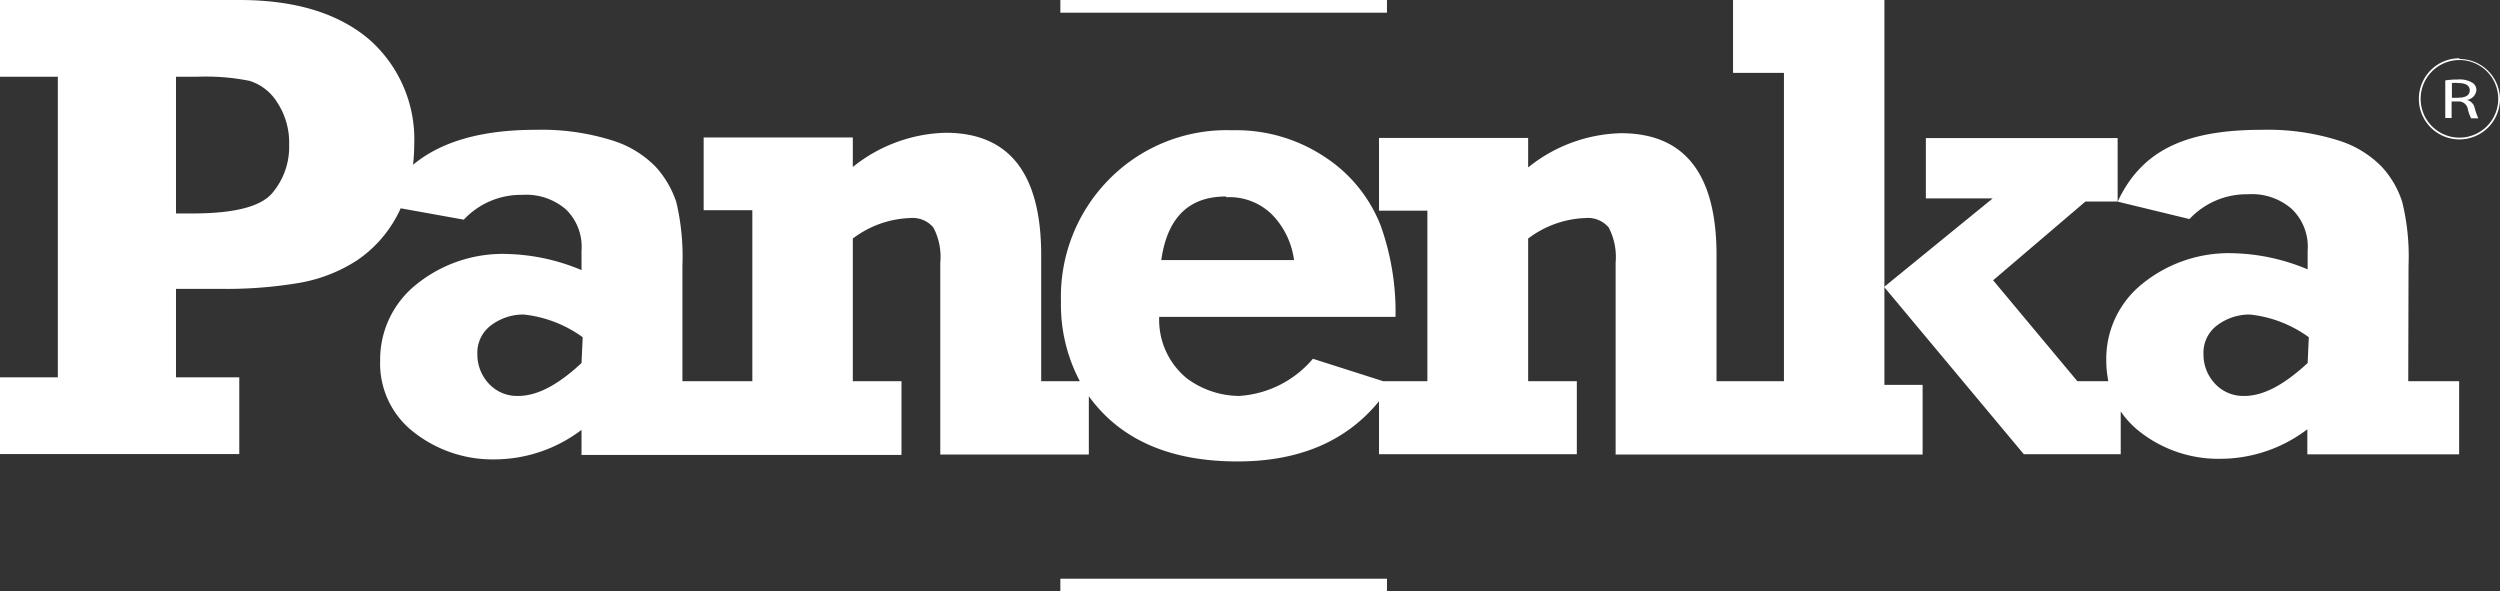
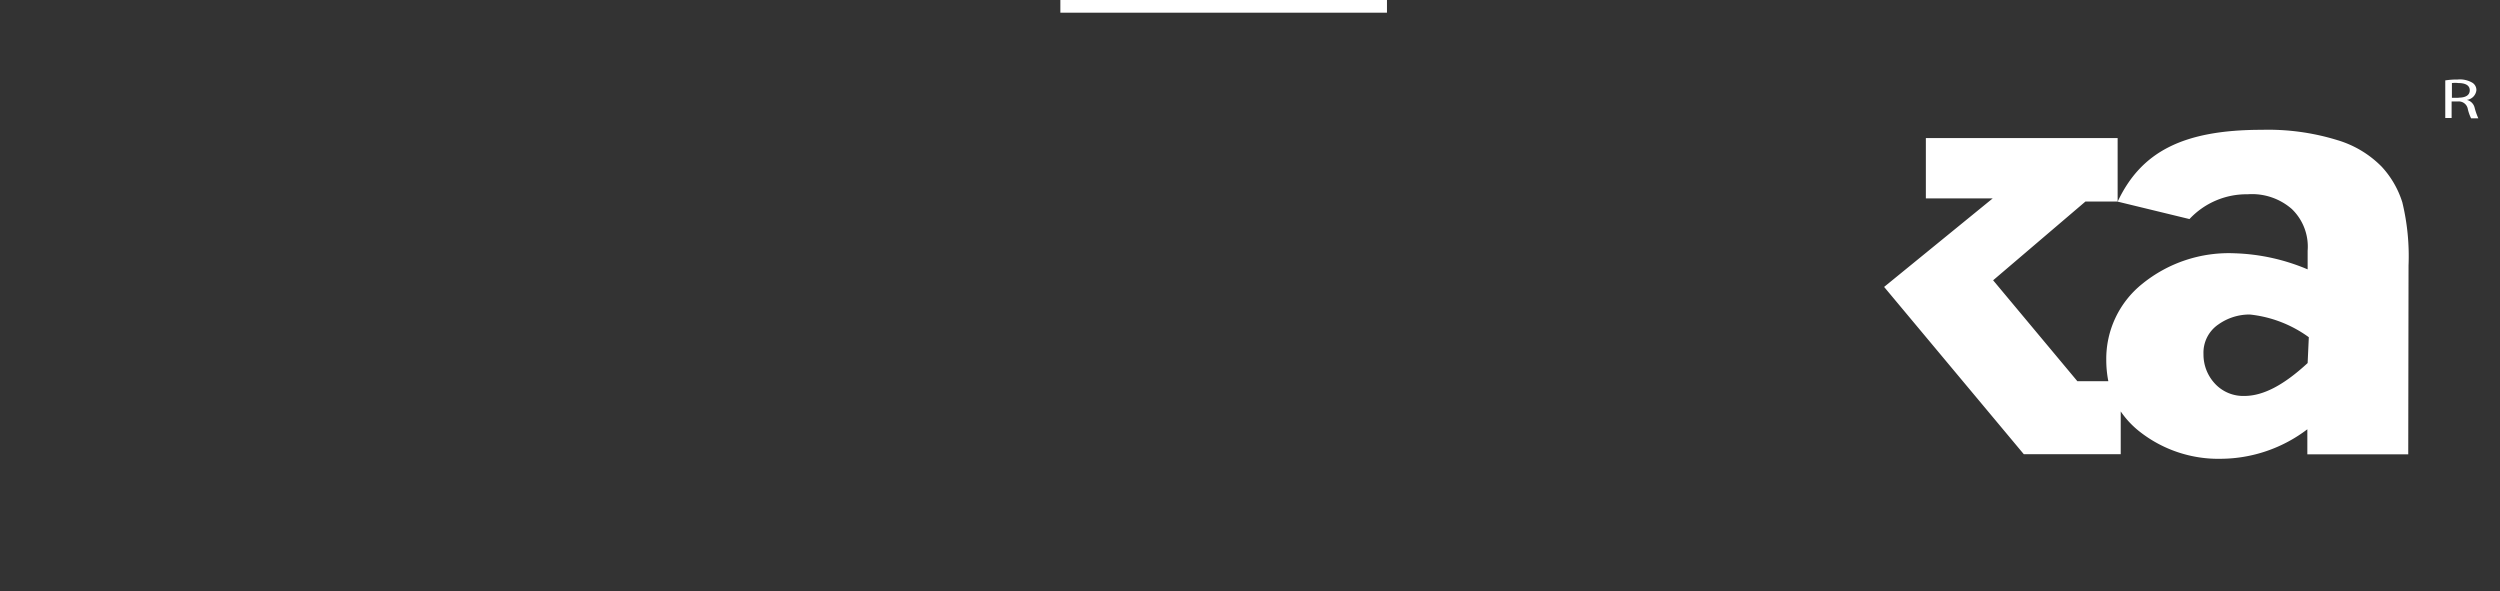
<svg xmlns="http://www.w3.org/2000/svg" viewBox="0 0 169.47 40.09">
  <rect x="0" y="0" width="169.47" height="40.09" fill="#333333" stroke="none" />
  <defs>
    <style>.cls-1{fill:#fff;}</style>
  </defs>
  <g id="Capa_2" data-name="Capa 2">
    <g id="Capa_1-2" data-name="Capa 1">
-       <path class="cls-1" d="M39.42,24.61c-1.59,1.48-3,2.23-4.29,2.23a2.6,2.6,0,0,1-2-.84,2.89,2.89,0,0,1-.77-2,2.31,2.31,0,0,1,1-2,3.63,3.63,0,0,1,2.14-.68,8.31,8.31,0,0,1,4,1.54Zm-21-11.48q-1.19,1.33-5.3,1.34H11.93V5.2h1.5a15,15,0,0,1,3.48.28,3.38,3.38,0,0,1,1.88,1.46A4.94,4.94,0,0,1,19.6,9.8a4.83,4.83,0,0,1-1.18,3.33m64.72.24a4.09,4.09,0,0,1,3.17,1.26,5.44,5.44,0,0,1,1.41,3h-9c.41-2.88,1.87-4.31,4.38-4.31M117.48,0V4.94h3.45v20.9h-4.57V17.3q0-8.27-6.48-8.27a10.41,10.41,0,0,0-6.29,2.32v-2H93.48v4.93h3.28V25.84h-3L89,24.32a7.14,7.14,0,0,1-5,2.52,6,6,0,0,1-3.58-1.22,5.12,5.12,0,0,1-1.84-4.14H94.6a17.47,17.47,0,0,0-1-6.17,9.79,9.79,0,0,0-3.72-4.62,10.84,10.84,0,0,0-6.35-1.86,11.18,11.18,0,0,0-8.34,3.32,11.31,11.31,0,0,0-3.27,8.27,11.11,11.11,0,0,0,1.28,5.42H70.58V17.3Q70.58,9,64.1,9a10.43,10.43,0,0,0-6.29,2.32v-2H47.7v4.93H51V25.84H46.26V18a16,16,0,0,0-.41-4.28,6.63,6.63,0,0,0-1.41-2.42,7,7,0,0,0-3-1.8,15.94,15.94,0,0,0-5.14-.7q-5.46,0-8.3,2.37a12.7,12.7,0,0,0,.08-1.4A9,9,0,0,0,25,2.65C22.91.89,20,0,16.22,0H0V5.2H3.92V25.58H0v5.2H16.22v-5.2H11.93v-6h2.94a29.6,29.6,0,0,0,5.45-.41,10.47,10.47,0,0,0,3.88-1.52A8.43,8.43,0,0,0,27,14.46c.06-.11.11-.23.16-.34l4.28.77a5.29,5.29,0,0,1,3.94-1.68,4.12,4.12,0,0,1,3,1A3.54,3.54,0,0,1,39.42,17v1.31a13.77,13.77,0,0,0-4.94-1.09,9.31,9.31,0,0,0-6.28,2.08,6.51,6.51,0,0,0-2.43,5.15,5.87,5.87,0,0,0,2.31,4.87,8.63,8.63,0,0,0,5.5,1.82,9.79,9.79,0,0,0,5.84-2v1.7H61.11V25.84h-3.3V16.17a6.81,6.81,0,0,1,3.9-1.39,1.84,1.84,0,0,1,1.56.64,4.26,4.26,0,0,1,.47,2.39v13H73.81V26.86a10.34,10.34,0,0,0,1.24,1.42c2.12,2,5.06,3,8.84,3q6.26,0,9.59-4.08v3.59h13.41V25.84h-3.3V16.17a6.81,6.81,0,0,1,3.9-1.39,1.84,1.84,0,0,1,1.56.64,4.35,4.35,0,0,1,.47,2.39v13h20.81V26.09h-2.59V0Z" />
-       <path class="cls-1" d="M156.43,18.26a13.73,13.73,0,0,0-4.94-1.09,9.3,9.3,0,0,0-6.28,2.08,6.51,6.51,0,0,0-2.43,5.15,7.33,7.33,0,0,0,.14,1.44h-2.1L135.11,19l6.26-5.34h2.15l4.9,1.19a5.29,5.29,0,0,1,3.94-1.68,4.1,4.1,0,0,1,3,1A3.54,3.54,0,0,1,156.43,17Zm0,6.35c-1.6,1.48-3,2.23-4.29,2.23a2.61,2.61,0,0,1-2-.84,2.89,2.89,0,0,1-.77-2,2.31,2.31,0,0,1,1-2,3.65,3.65,0,0,1,2.14-.68,8.27,8.27,0,0,1,4,1.54ZM163.27,18a15.54,15.54,0,0,0-.42-4.28,6.33,6.33,0,0,0-1.4-2.42,7,7,0,0,0-3-1.8,15.92,15.92,0,0,0-5.13-.7c-5.33,0-8.18,1.49-9.77,4.87V9.36h-13v4.09h4.53l-7.36,6,9.47,11.34h6.57v-2.9a6.13,6.13,0,0,0,1.31,1.39,8.63,8.63,0,0,0,5.5,1.82,9.76,9.76,0,0,0,5.84-2v1.7h10.29V25.84h-3.45Z" />
+       <path class="cls-1" d="M156.43,18.26a13.73,13.73,0,0,0-4.94-1.09,9.3,9.3,0,0,0-6.28,2.08,6.51,6.51,0,0,0-2.43,5.15,7.33,7.33,0,0,0,.14,1.44h-2.1L135.11,19l6.26-5.34h2.15l4.9,1.19a5.29,5.29,0,0,1,3.94-1.68,4.1,4.1,0,0,1,3,1A3.54,3.54,0,0,1,156.43,17Zm0,6.35c-1.6,1.48-3,2.23-4.29,2.23a2.61,2.61,0,0,1-2-.84,2.89,2.89,0,0,1-.77-2,2.31,2.31,0,0,1,1-2,3.65,3.65,0,0,1,2.14-.68,8.27,8.27,0,0,1,4,1.54ZM163.27,18a15.54,15.54,0,0,0-.42-4.28,6.33,6.33,0,0,0-1.4-2.42,7,7,0,0,0-3-1.8,15.92,15.92,0,0,0-5.13-.7c-5.33,0-8.18,1.49-9.77,4.87V9.36h-13v4.09h4.53l-7.36,6,9.47,11.34h6.57v-2.9a6.13,6.13,0,0,0,1.31,1.39,8.63,8.63,0,0,0,5.5,1.82,9.76,9.76,0,0,0,5.84-2v1.7h10.29h-3.45Z" />
      <rect class="cls-1" x="71.88" width="22.14" height="0.86" />
-       <rect class="cls-1" x="71.88" y="39.23" width="22.14" height="0.86" />
      <path class="cls-1" d="M166.66,6.63h-.45v-1a1.89,1.89,0,0,1,.44,0c.46,0,.77.15.77.49s-.29.5-.76.5m.57.15v0a.74.74,0,0,0,.64-.66.58.58,0,0,0-.27-.5,1.67,1.67,0,0,0-1-.22,5.17,5.17,0,0,0-.84.06V8h.43V6.88h.42a.62.62,0,0,1,.68.52,2.9,2.9,0,0,0,.22.62H168a4.36,4.36,0,0,1-.25-.72.71.71,0,0,0-.5-.52" />
-       <path class="cls-1" d="M166.72,9.33a2.63,2.63,0,1,1,2.63-2.63,2.63,2.63,0,0,1-2.63,2.63m0-5.38a2.75,2.75,0,1,0,2.75,2.75A2.75,2.75,0,0,0,166.72,4" />
    </g>
  </g>
</svg>